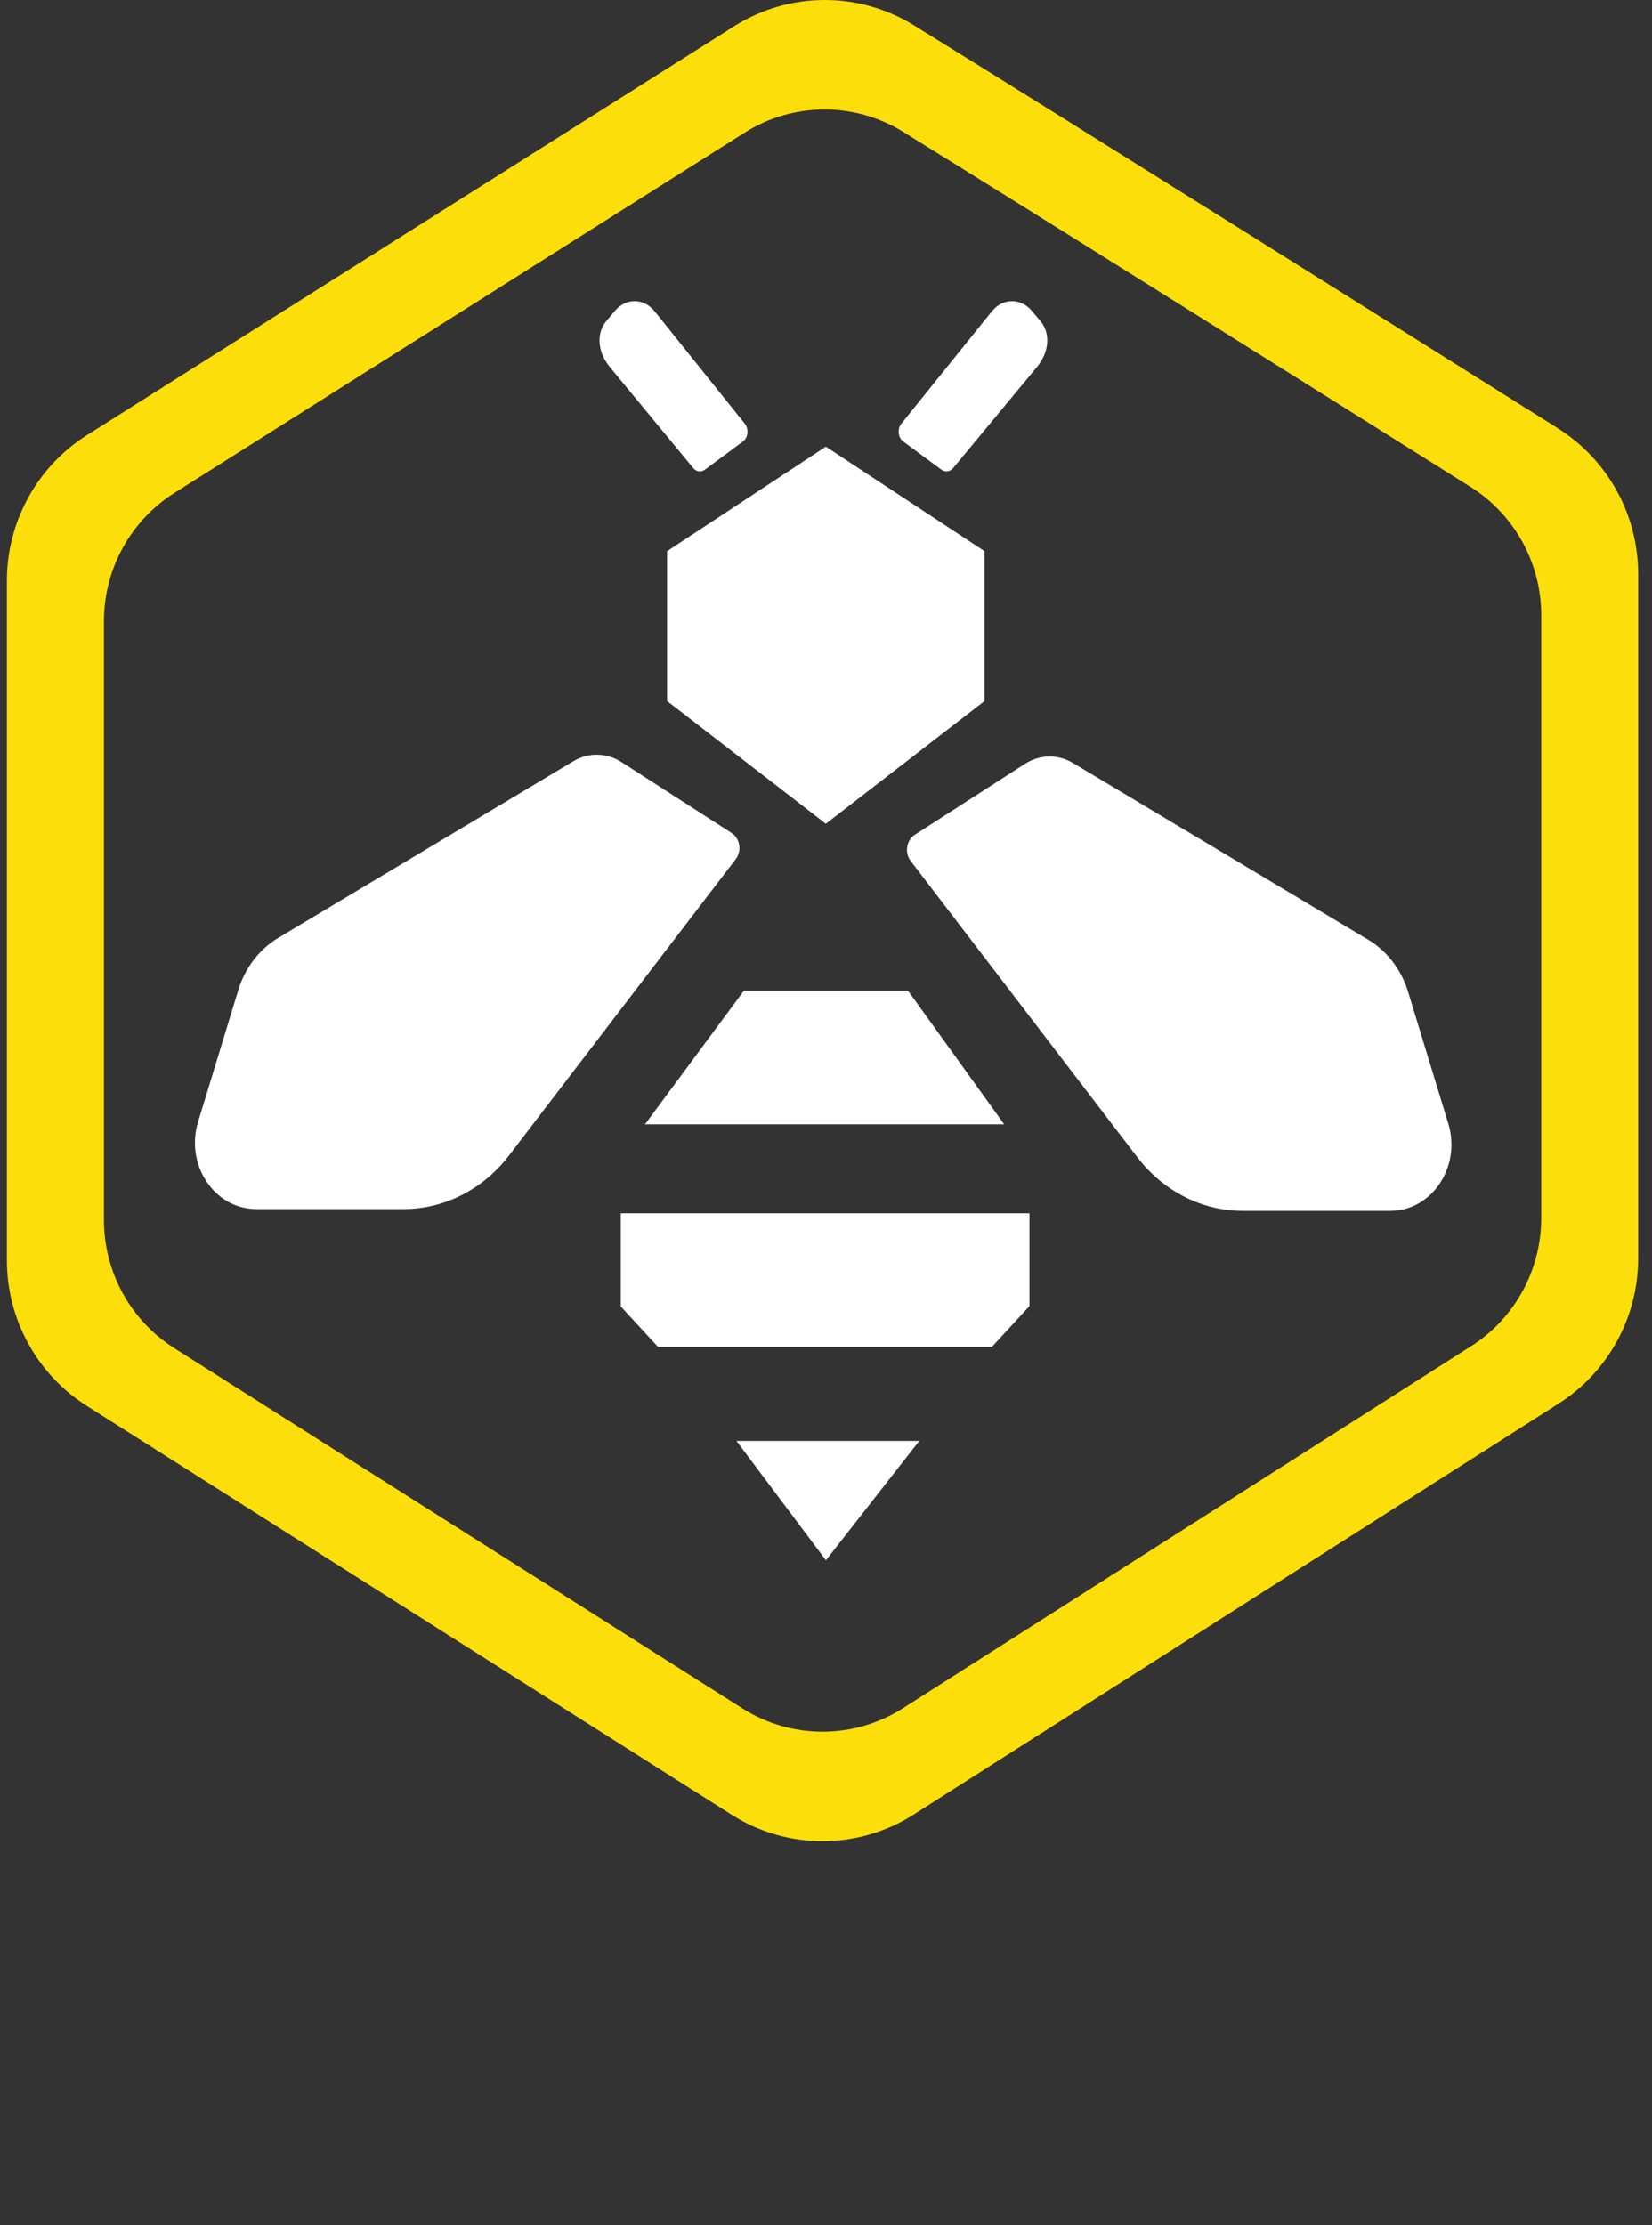
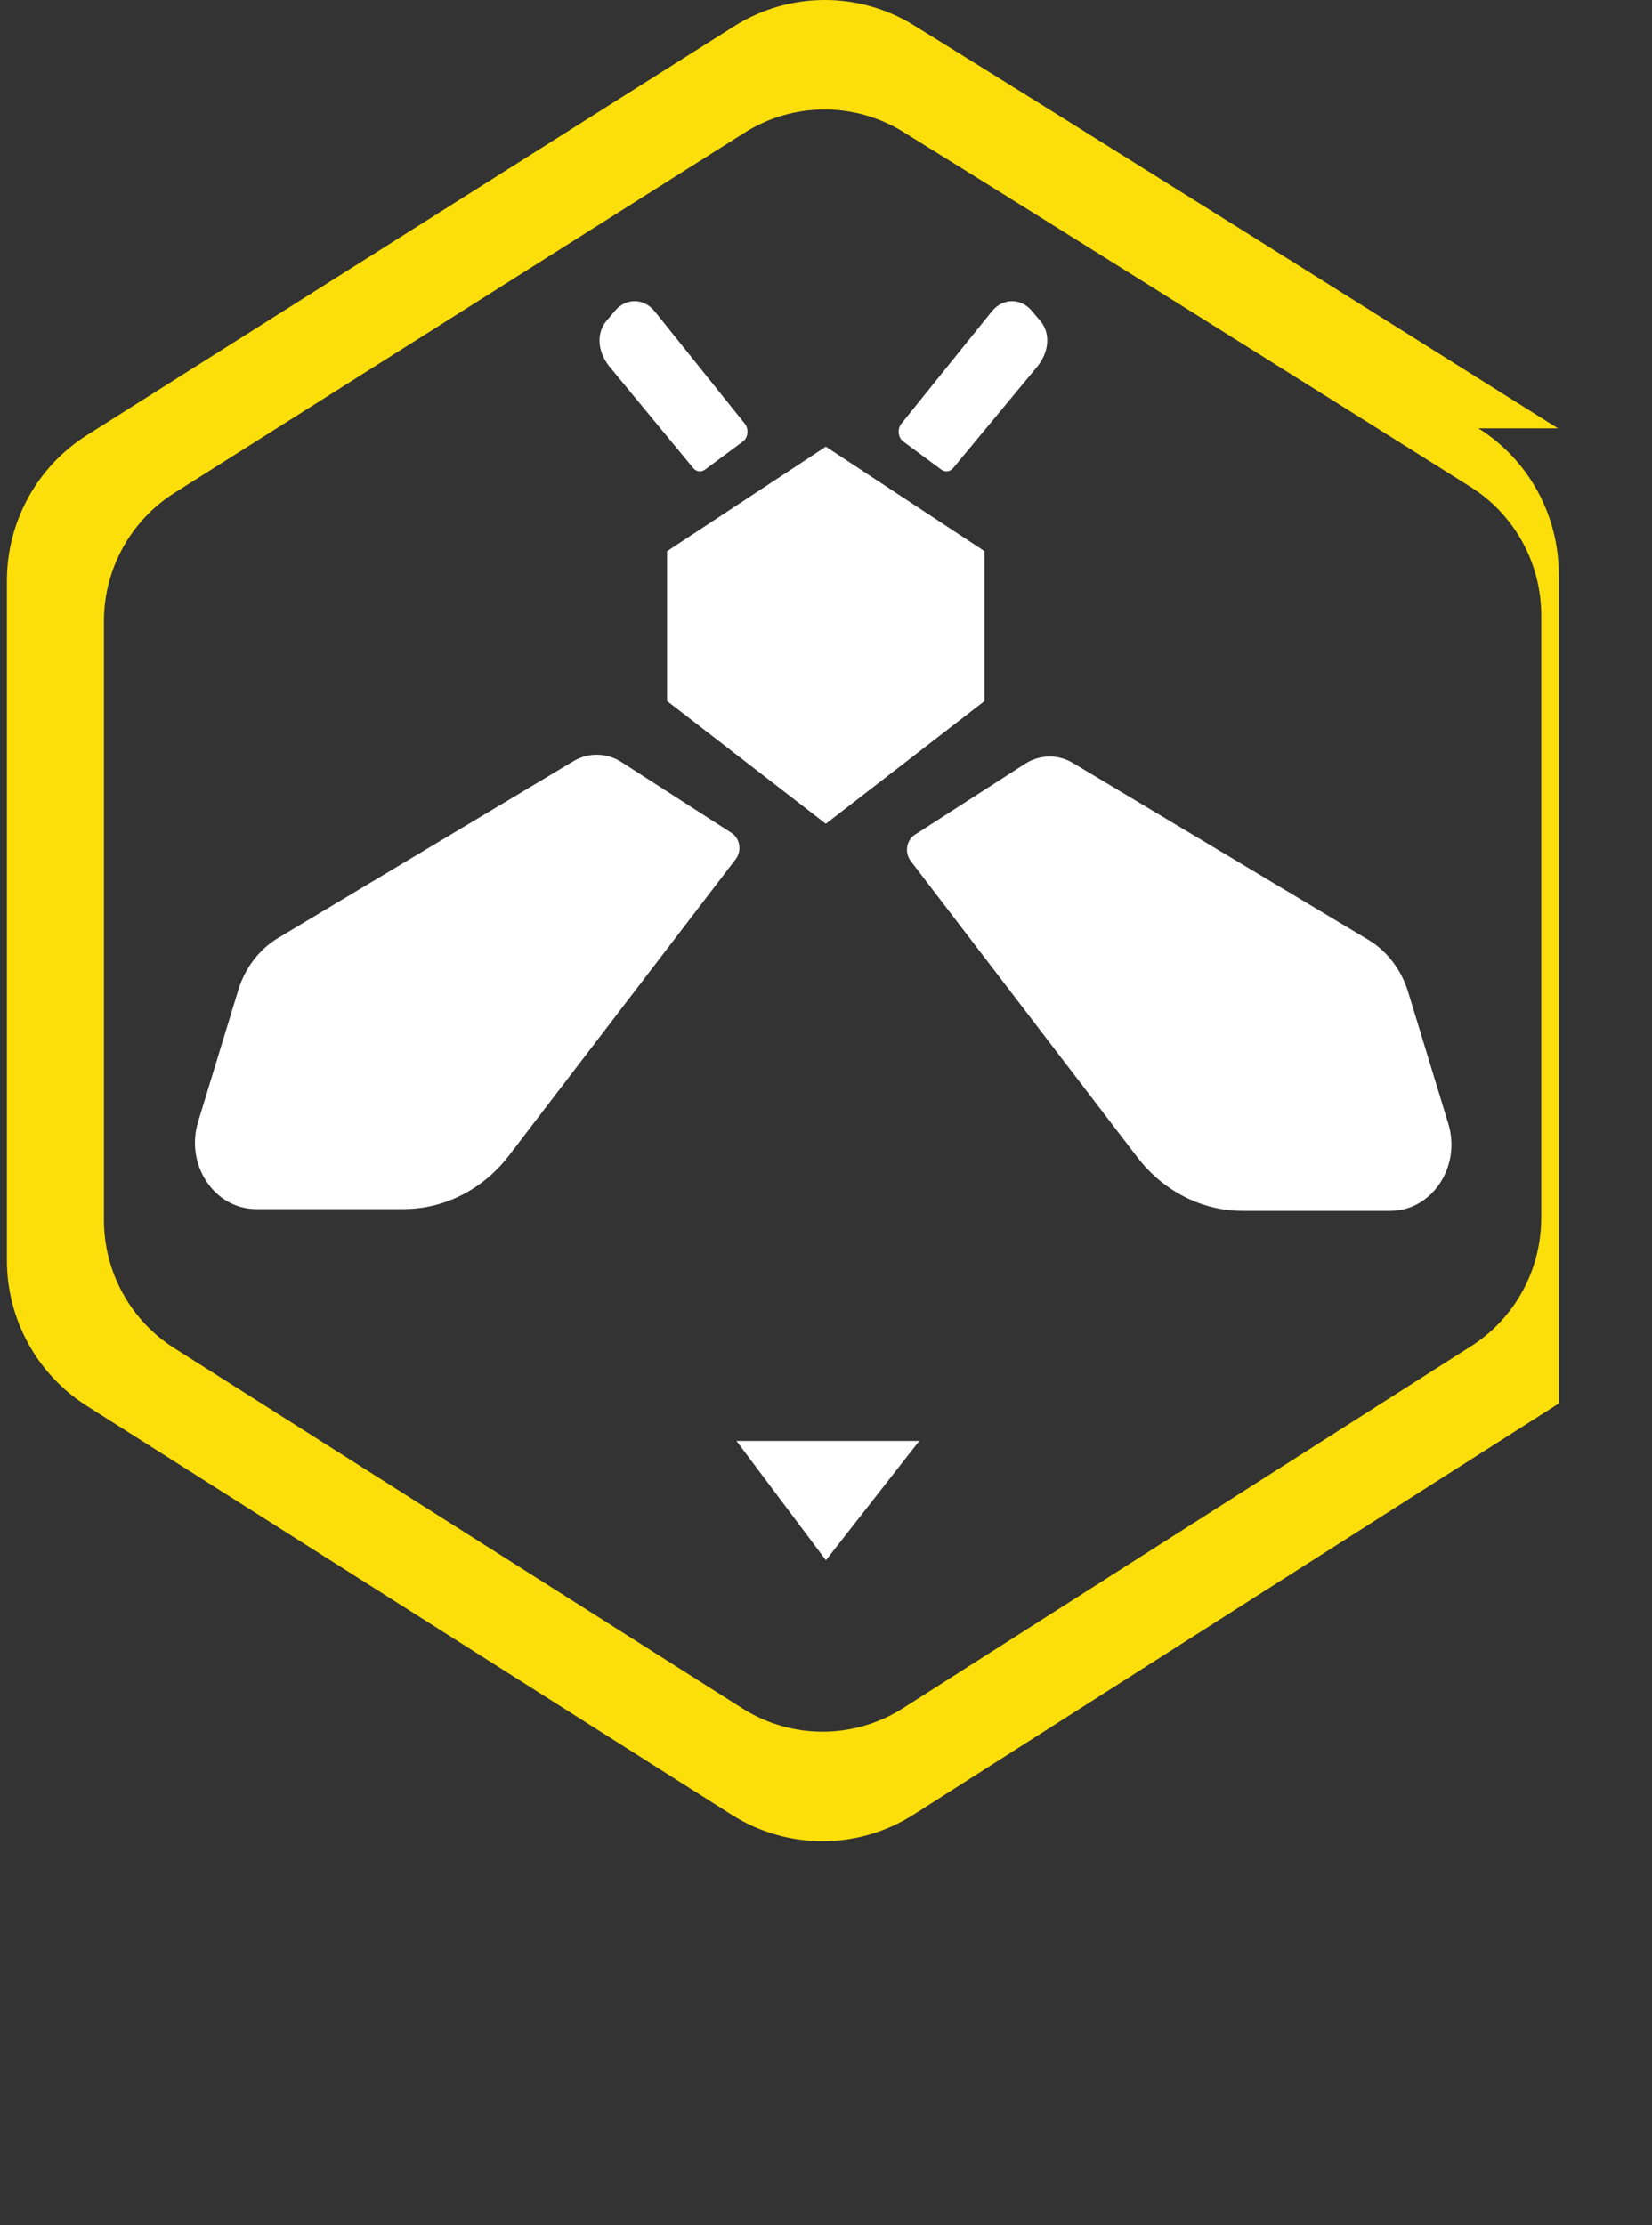
<svg xmlns="http://www.w3.org/2000/svg" viewBox="0 0 632.42 851.83">
  <rect x="0" y="0" width="632.42" height="851.83" fill="#333333" stroke="none" />
  <defs>
    <style>
      .cls-1,
      .cls-2 {
        fill: #fff;
      }

      .cls-3,
      .cls-2 {
        font-family: Trenda-Black, Trenda;
        font-size: 109.02px;
        font-weight: 800;
      }

      .cls-3,
      .cls-4 {
        fill: #fcde0b;
      }
    </style>
  </defs>
  <g id="Livello_5">
-     <path class="cls-4" d="M596.42,163.97c-58.39-36.7-185-116.22-246.51-154.25-21.15-13.08-47.83-12.95-68.86.33L33.26,166.59c-19.05,12.03-30.62,33.1-30.62,55.75v260.1c0,22.62,11.53,43.65,30.52,55.69l246.93,156.57c21.3,13.51,48.42,13.48,69.69-.08l246.95-157.36c18.93-12.06,30.4-33.05,30.4-55.62V219.8c0-22.71-11.61-43.8-30.73-55.82ZM590.01,466.29c0,19.88-10.11,38.37-26.79,49l-217.58,138.64c-18.74,11.94-42.63,11.97-61.4.07l-217.56-137.95c-16.74-10.61-26.89-29.14-26.89-49.07v-229.16c0-19.96,10.19-38.52,26.97-49.12L285.08,50.77c18.53-11.7,42.03-11.82,60.67-.29,54.19,33.51,165.74,103.57,217.19,135.9,16.85,10.59,27.08,29.18,27.08,49.18v230.71Z" />
+     <path class="cls-4" d="M596.42,163.97c-58.39-36.7-185-116.22-246.51-154.25-21.15-13.08-47.83-12.95-68.86.33L33.26,166.59c-19.05,12.03-30.62,33.1-30.62,55.75v260.1c0,22.62,11.53,43.65,30.52,55.69l246.93,156.57c21.3,13.51,48.42,13.48,69.69-.08l246.95-157.36V219.8c0-22.71-11.61-43.8-30.73-55.82ZM590.01,466.29c0,19.88-10.11,38.37-26.79,49l-217.58,138.64c-18.74,11.94-42.63,11.97-61.4.07l-217.56-137.95c-16.74-10.61-26.89-29.14-26.89-49.07v-229.16c0-19.96,10.19-38.52,26.97-49.12L285.08,50.77c18.53-11.7,42.03-11.82,60.67-.29,54.19,33.51,165.74,103.57,217.19,135.9,16.85,10.59,27.08,29.18,27.08,49.18v230.71Z" />
  </g>
  <g id="API">
    <g>
      <path class="cls-1" d="M237.91,291.73l42.12,27.11c3.28,2.11,4.04,6.9,1.6,10.08l-86.74,113.37c-9.96,13.02-24.74,20.55-40.32,20.55h-56.55c-15.94,0-27.2-16.95-22.19-33.39l15.39-50.44c2.6-8.51,8.06-15.65,15.29-19.97l112.96-67.62c5.76-3.45,12.78-3.33,18.44.31Z" />
      <path class="cls-1" d="M392.36,292.42l-42.12,27.11c-3.28,2.11-4.04,6.9-1.6,10.08l86.74,113.37c9.96,13.02,24.74,20.55,40.32,20.55h56.55c15.94,0,27.2-16.95,22.19-33.39l-15.39-50.44c-2.6-8.51-8.06-15.65-15.29-19.97l-112.96-67.62c-5.76-3.45-12.78-3.33-18.44.31Z" />
      <polygon class="cls-1" points="376.92 211 316.16 171 316.16 170.97 316.14 170.99 316.12 170.97 316.12 171 255.36 211 255.36 268.35 316.12 315.33 316.12 315.37 316.14 315.35 316.16 315.37 316.16 315.33 376.92 268.35 376.92 211" />
      <path class="cls-1" d="M269.84,179.81l14.57-10.8c1.99-1.47,2.34-4.8.71-6.83l-34.45-42.94c-4.16-5.19-11.02-5.28-15.28-.22l-3.32,3.94c-3.57,4.24-3.59,11.21,1.09,17.18l32.2,39.02c1.19,1.44,3.04,1.71,4.48.64Z" />
      <path class="cls-1" d="M360.4,179.81l-14.63-10.8c-2-1.47-2.35-4.8-.71-6.83l34.6-42.94c4.18-5.19,11.07-5.28,15.35-.22l3.33,3.94c3.58,4.24,3.61,11.21-1.09,17.18l-32.34,39.02c-1.2,1.44-3.06,1.71-4.5.64Z" />
-       <polygon class="cls-1" points="384.43 430.4 246.91 430.4 284.79 379.24 347.6 379.24 384.43 430.4" />
-       <polygon class="cls-1" points="237.65 464.46 237.65 500.12 251.81 515.51 379.8 515.51 394.1 499.97 394.1 464.46 237.65 464.46" />
      <polygon class="cls-1" points="281.94 551.61 351.9 551.61 316.18 597.27 281.94 551.61" />
    </g>
  </g>
</svg>